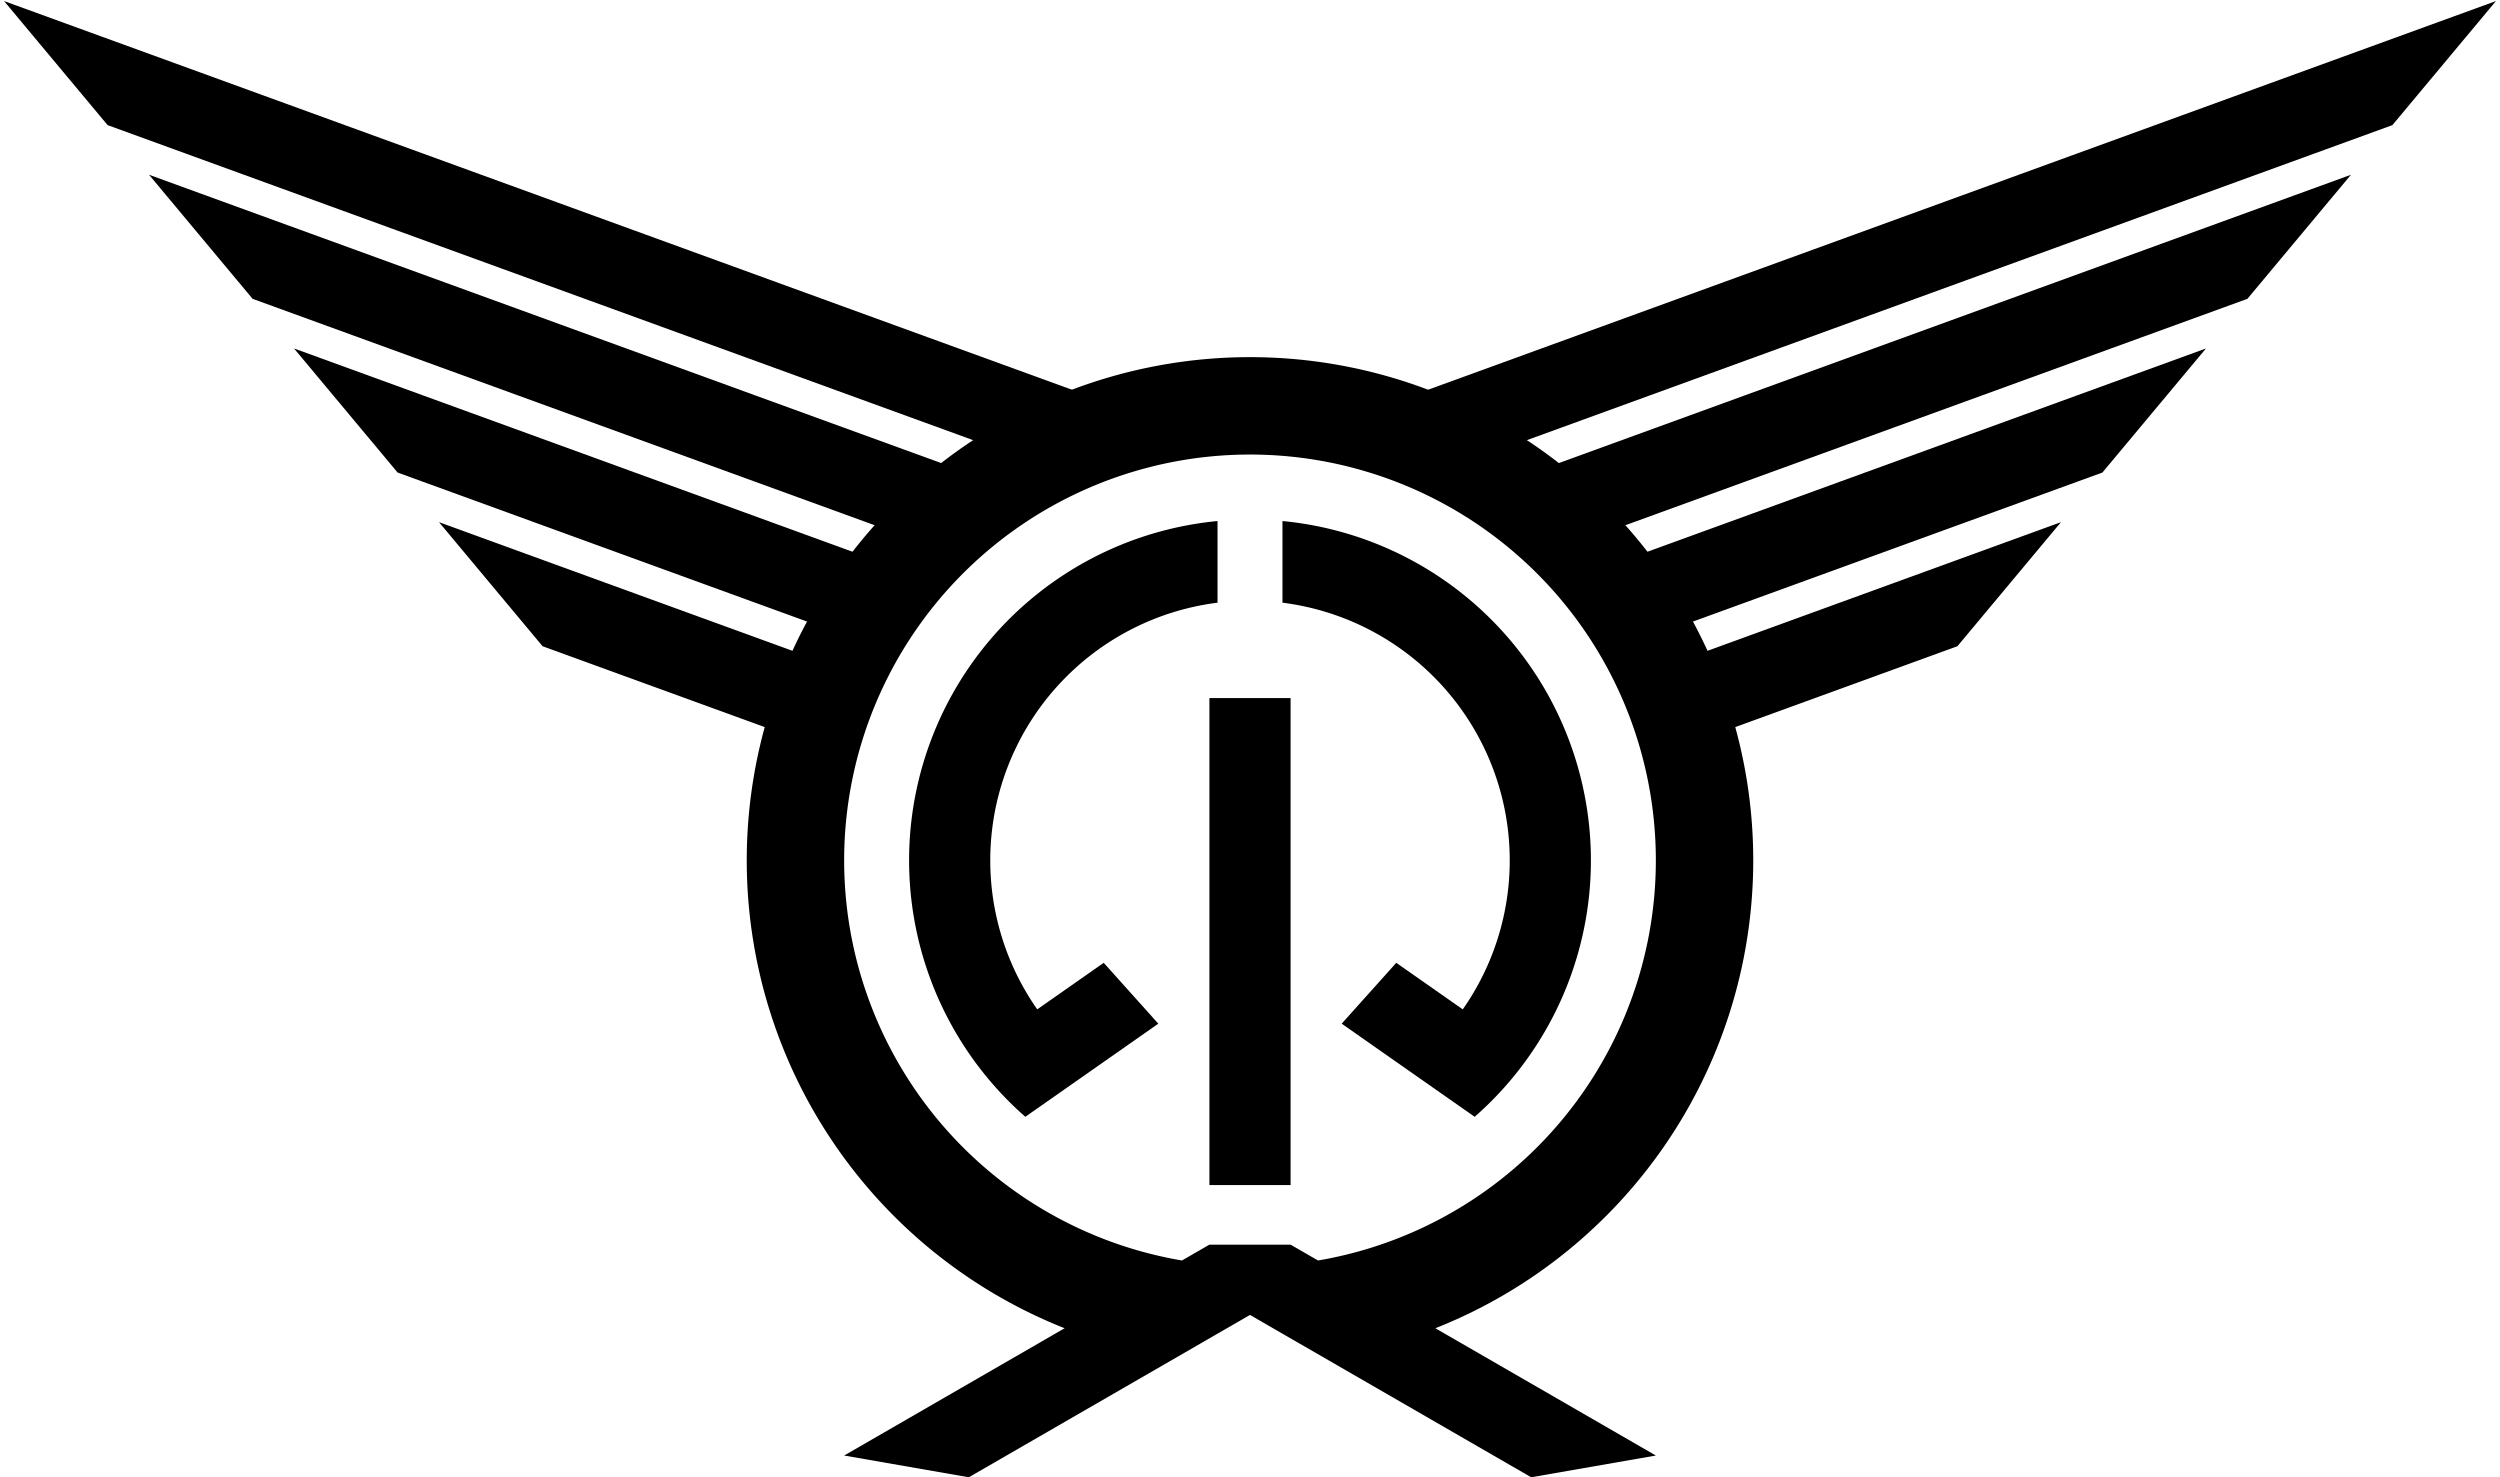
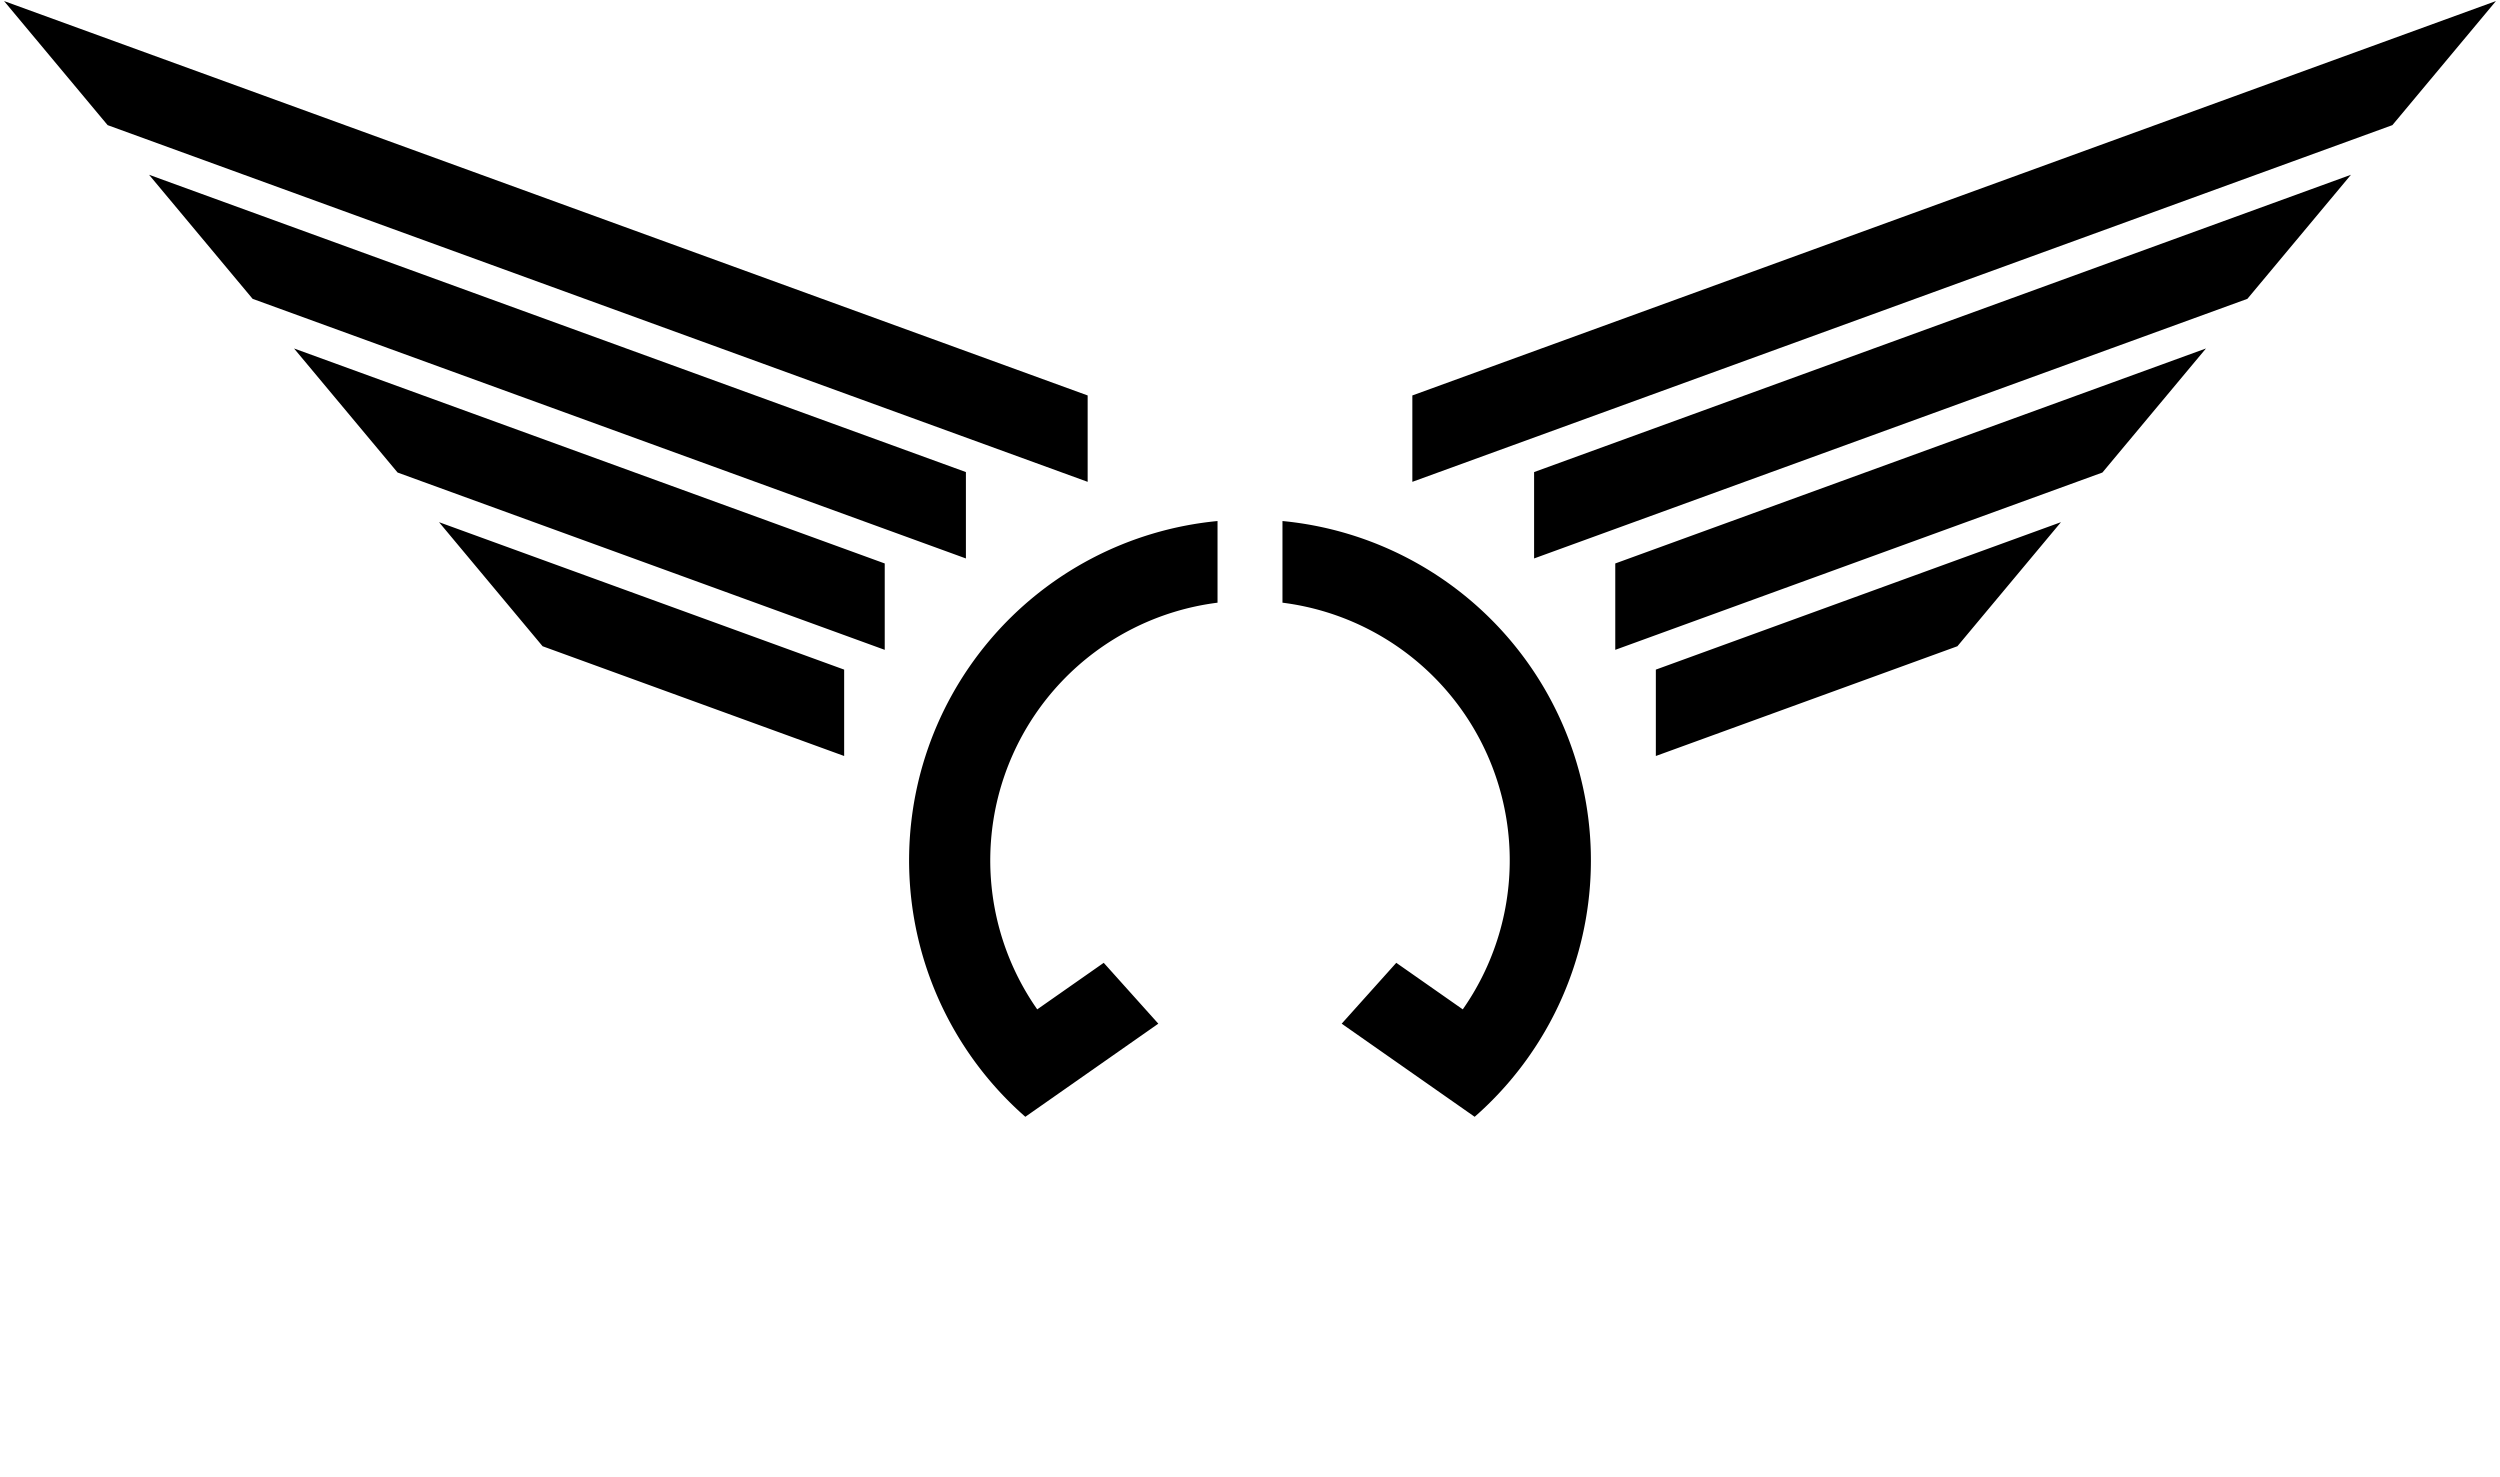
<svg xmlns="http://www.w3.org/2000/svg" xmlns:xlink="http://www.w3.org/1999/xlink" width="616" height="364" viewBox="-154 -106 308 182">
  <path id="a" d="M153.501-105.87l-12.759 15.286-120.741 43.946v-10.642zm-17.863 21.4-12.759 15.286-87.878 31.985v-10.642zm-17.863 21.4-12.759 15.286-60.015 21.844v-10.642zm-17.863 21.4-12.759 15.286-37.153 13.522v-10.642zM26.213 18.354A32 32 0 0 0 4-31.749V-41.809A42 42 0 0 1 27.679 31.589L11.296 20.117 18.021 12.619z" />
  <use xlink:href="#a" transform="scale(-1 1)" />
-   <path d="M-17.36 59.52a62 62 0 1 1 34.72 0L0 50A50 50 0 0 0 0-50 50 50 0 0 0 0 50zM5-20V40h-10V-20zM0 56L-34.641 76-50 73.321-5 47.34H5L50 73.321 34.641 76z" />
</svg>